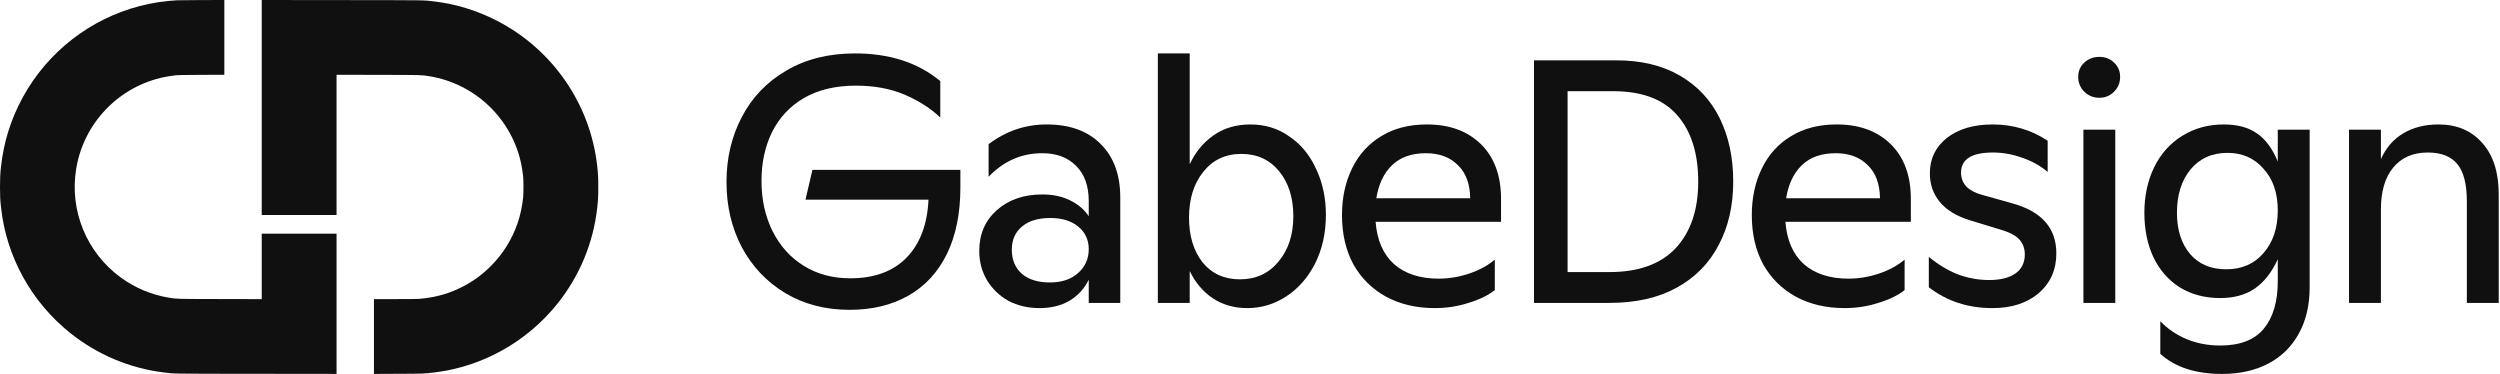
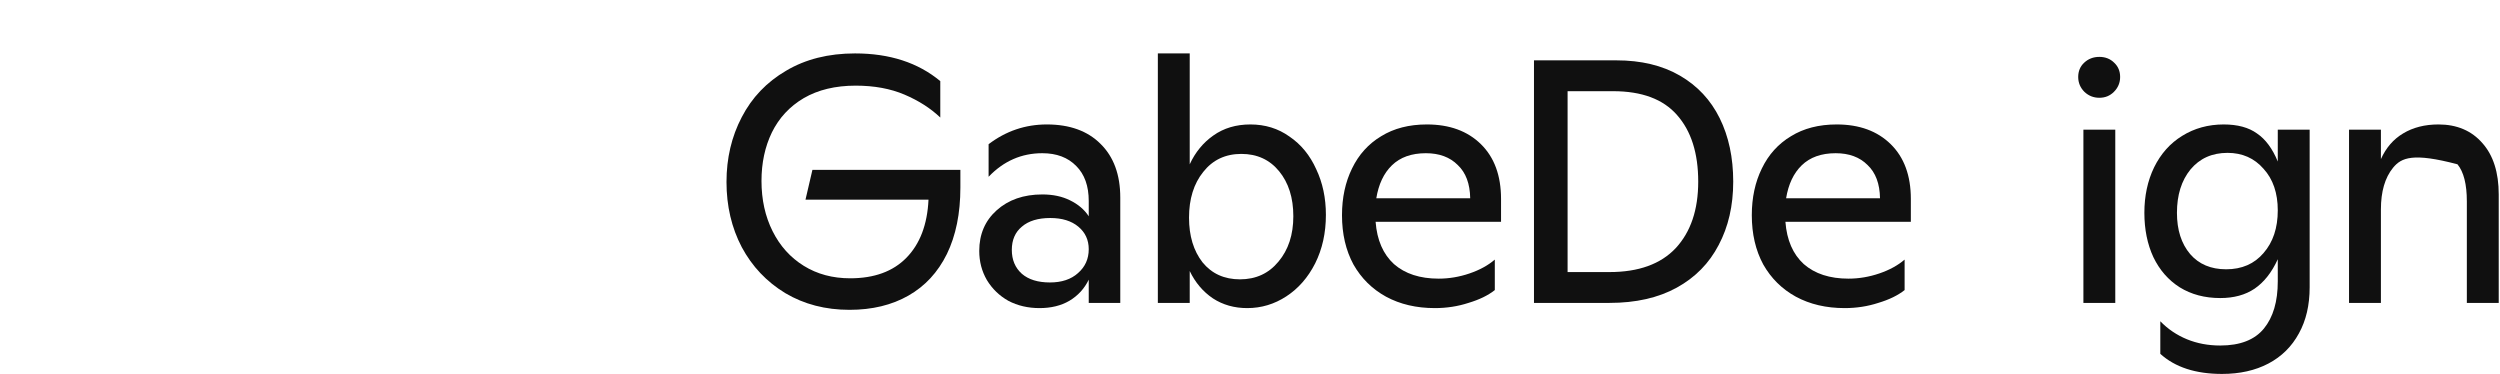
<svg xmlns="http://www.w3.org/2000/svg" width="468" height="70" viewBox="0 0 468 70" fill="none">
  <g clip-path="url(#clip0_7604_30126)">
    <path d="M33.158 0.052C23.564 0.551 14.627 4.955 8.368 12.269C5.243 15.921 2.884 20.221 1.488 24.805C0.88 26.809 0.433 28.992 0.201 31.082C0.035 32.561 0 33.248 0 34.997C0 36.747 0.035 37.429 0.201 38.912C1.217 48.102 5.887 56.549 13.174 62.362C18.242 66.404 24.291 68.945 30.703 69.728C32.76 69.978 31.687 69.96 48.004 69.978L63.003 69.995V56.868V43.746H56H48.997V49.87V55.998L41.198 55.98C32.703 55.963 33.18 55.976 31.561 55.713C28.379 55.193 25.276 53.894 22.649 51.982C16.203 47.293 12.973 39.428 14.268 31.564C15.673 23.008 22.295 16.136 30.794 14.421C31.342 14.312 32.182 14.181 32.978 14.084C33.259 14.049 34.804 14.027 37.697 14.014L41.995 13.997V6.998V0.004L37.915 0.008C35.67 0.013 33.53 0.034 33.158 0.052Z" fill="#101010" />
    <path d="M48.996 20.126V40.247H55.999H63.002V27.124V13.997L70.805 14.015C79.296 14.032 78.823 14.019 80.438 14.282C89.004 15.69 95.879 22.308 97.595 30.803C97.718 31.42 97.853 32.321 97.936 33.073C98.011 33.747 98.011 36.214 97.936 36.922C97.582 40.374 96.54 43.409 94.733 46.261C93.472 48.252 91.752 50.133 89.809 51.642C88.032 53.024 85.708 54.249 83.511 54.966C81.931 55.478 80.106 55.832 78.408 55.95C78.053 55.972 76.049 55.994 73.891 55.994H70.004V62.997V70L74.482 69.978C79.213 69.961 79.462 69.952 81.296 69.729C90.36 68.626 98.654 63.981 104.388 56.803C108.511 51.637 111.075 45.448 111.798 38.913C111.964 37.434 111.999 36.748 111.999 34.998C111.999 33.248 111.964 32.566 111.798 31.083C110.515 19.461 103.407 9.186 92.96 3.849C89.236 1.947 85.397 0.77 81.296 0.267C79.239 0.017 80.311 0.035 63.999 0.017L48.996 -2.36556e-06V20.126Z" fill="#101010" />
  </g>
  <path d="M152.086 31.795H179.784V35.103C179.784 39.946 178.941 44.097 177.254 47.557C175.568 50.973 173.168 53.568 170.054 55.34C166.941 57.114 163.265 58 159.027 58C154.53 58 150.53 56.962 147.027 54.886C143.524 52.768 140.8 49.892 138.854 46.26C136.951 42.627 136 38.562 136 34.065C136 29.611 136.951 25.568 138.854 21.935C140.757 18.259 143.524 15.362 147.157 13.243C150.789 11.081 155.092 10 160.065 10C166.551 10 171.87 11.73 176.022 15.189V22C174.205 20.27 171.978 18.843 169.341 17.719C166.703 16.595 163.654 16.032 160.195 16.032C156.389 16.032 153.146 16.811 150.465 18.368C147.827 19.924 145.838 22.065 144.497 24.789C143.2 27.47 142.551 30.497 142.551 33.87C142.551 37.373 143.243 40.508 144.627 43.276C146.011 46.043 147.957 48.205 150.465 49.762C152.973 51.319 155.87 52.097 159.157 52.097C163.654 52.097 167.157 50.822 169.665 48.27C172.216 45.676 173.6 42.043 173.816 37.373H150.789L152.086 31.795Z" fill="#101010" />
  <path d="M195.964 23.297C200.245 23.297 203.596 24.508 206.018 26.93C208.482 29.351 209.715 32.703 209.715 36.984V56.703H203.812V52.357C202.991 54.043 201.78 55.362 200.18 56.313C198.623 57.222 196.764 57.676 194.601 57.676C192.439 57.676 190.493 57.222 188.764 56.313C187.077 55.362 185.736 54.065 184.742 52.422C183.791 50.778 183.315 48.962 183.315 46.973C183.315 43.859 184.396 41.33 186.558 39.384C188.764 37.395 191.618 36.4 195.12 36.4C197.109 36.4 198.839 36.768 200.309 37.503C201.823 38.238 202.991 39.232 203.812 40.486V37.632C203.812 34.822 203.034 32.638 201.477 31.081C199.92 29.481 197.801 28.681 195.12 28.681C191.228 28.681 187.877 30.151 185.066 33.092V26.995C188.309 24.53 191.942 23.297 195.964 23.297ZM196.547 52.876C198.753 52.876 200.504 52.292 201.801 51.124C203.142 49.957 203.812 48.465 203.812 46.649C203.812 44.919 203.164 43.514 201.866 42.432C200.569 41.351 198.818 40.811 196.612 40.811C194.32 40.811 192.547 41.351 191.293 42.432C190.039 43.47 189.412 44.919 189.412 46.778C189.412 48.638 190.039 50.13 191.293 51.254C192.547 52.335 194.299 52.876 196.547 52.876Z" fill="#101010" />
  <path d="M234.068 23.297C236.835 23.297 239.278 24.054 241.397 25.568C243.559 27.038 245.224 29.07 246.392 31.665C247.603 34.216 248.208 37.07 248.208 40.227C248.208 43.6 247.538 46.627 246.197 49.308C244.857 51.946 243.062 54 240.814 55.47C238.565 56.941 236.122 57.676 233.484 57.676C231.062 57.676 228.922 57.07 227.062 55.859C225.203 54.605 223.754 52.897 222.716 50.735V56.703H216.749V10H222.716V30.757C223.754 28.508 225.224 26.713 227.127 25.373C229.073 23.989 231.386 23.297 234.068 23.297ZM232.122 52.292C235.105 52.292 237.505 51.189 239.322 48.984C241.181 46.778 242.111 43.946 242.111 40.486C242.111 37.027 241.224 34.216 239.451 32.054C237.678 29.892 235.322 28.811 232.381 28.811C229.397 28.811 227.019 29.935 225.246 32.184C223.473 34.389 222.586 37.243 222.586 40.746C222.586 44.162 223.43 46.951 225.116 49.114C226.846 51.232 229.181 52.292 232.122 52.292Z" fill="#101010" />
  <path d="M280.995 41.524H257.514C257.774 44.941 258.92 47.578 260.952 49.438C263.028 51.254 265.817 52.162 269.32 52.162C271.266 52.162 273.19 51.838 275.093 51.189C276.995 50.541 278.574 49.676 279.828 48.595V54.303C278.574 55.297 276.93 56.097 274.898 56.703C272.909 57.351 270.811 57.676 268.606 57.676C265.147 57.676 262.098 56.962 259.46 55.535C256.866 54.108 254.833 52.097 253.363 49.503C251.936 46.865 251.222 43.795 251.222 40.292C251.222 37.005 251.849 34.087 253.103 31.535C254.357 28.941 256.174 26.93 258.552 25.503C260.93 24.032 263.784 23.297 267.114 23.297C271.352 23.297 274.725 24.53 277.233 26.995C279.741 29.459 280.995 32.876 280.995 37.243V41.524ZM266.92 28.681C264.239 28.681 262.12 29.438 260.563 30.951C259.049 32.422 258.076 34.476 257.644 37.114H275.222C275.179 34.389 274.401 32.313 272.887 30.887C271.417 29.416 269.428 28.681 266.92 28.681Z" fill="#101010" />
  <path d="M287.161 56.703V11.297H302.599C307.226 11.297 311.183 12.249 314.47 14.151C317.756 16.054 320.243 18.713 321.929 22.13C323.616 25.546 324.459 29.503 324.459 34C324.459 38.497 323.551 42.454 321.734 45.87C319.961 49.286 317.345 51.946 313.886 53.849C310.426 55.751 306.232 56.703 301.302 56.703H287.161ZM301.302 50.93C306.751 50.93 310.88 49.438 313.691 46.454C316.502 43.427 317.907 39.276 317.907 34C317.907 28.681 316.589 24.53 313.951 21.546C311.356 18.562 307.356 17.07 301.951 17.07H293.453V50.93H301.302Z" fill="#101010" />
  <path d="M357.711 41.524H334.23C334.489 44.941 335.635 47.578 337.667 49.438C339.743 51.254 342.532 52.162 346.035 52.162C347.981 52.162 349.905 51.838 351.808 51.189C353.711 50.541 355.289 49.676 356.543 48.595V54.303C355.289 55.297 353.646 56.097 351.613 56.703C349.624 57.351 347.527 57.676 345.321 57.676C341.862 57.676 338.813 56.962 336.176 55.535C333.581 54.108 331.548 52.097 330.078 49.503C328.651 46.865 327.938 43.795 327.938 40.292C327.938 37.005 328.565 34.087 329.819 31.535C331.073 28.941 332.889 26.93 335.267 25.503C337.646 24.032 340.5 23.297 343.83 23.297C348.067 23.297 351.44 24.53 353.948 26.995C356.457 29.459 357.711 32.876 357.711 37.243V41.524ZM343.635 28.681C340.954 28.681 338.835 29.438 337.278 30.951C335.765 32.422 334.792 34.476 334.359 37.114H351.938C351.894 34.389 351.116 32.313 349.603 30.887C348.132 29.416 346.143 28.681 343.635 28.681Z" fill="#101010" />
-   <path d="M373.011 57.676C370.675 57.676 368.535 57.351 366.589 56.703C364.686 56.097 362.848 55.124 361.075 53.784V48.076C362.719 49.459 364.492 50.541 366.394 51.319C368.34 52.054 370.33 52.422 372.362 52.422C374.481 52.422 376.124 52.011 377.292 51.189C378.459 50.368 379.043 49.178 379.043 47.622C379.043 46.584 378.74 45.697 378.135 44.962C377.53 44.227 376.492 43.622 375.021 43.146L368.859 41.265C366.308 40.486 364.405 39.34 363.151 37.827C361.897 36.313 361.27 34.519 361.27 32.443C361.27 29.719 362.33 27.514 364.448 25.827C366.611 24.14 369.465 23.297 373.011 23.297C376.816 23.297 380.254 24.314 383.324 26.346V32.184C381.94 31.016 380.34 30.13 378.524 29.524C376.751 28.876 374.935 28.551 373.075 28.551C369.097 28.551 367.108 29.805 367.108 32.313C367.108 33.308 367.432 34.173 368.081 34.908C368.773 35.6 369.746 36.119 371 36.465L376.773 38.087C382.221 39.6 384.946 42.714 384.946 47.427C384.946 50.497 383.843 52.984 381.638 54.886C379.432 56.746 376.557 57.676 373.011 57.676Z" fill="#101010" />
  <path d="M392.997 18.303C391.916 18.303 390.986 17.935 390.208 17.2C389.43 16.422 389.04 15.492 389.04 14.411C389.04 13.33 389.408 12.443 390.143 11.751C390.921 11.016 391.873 10.649 392.997 10.649C394.121 10.649 395.051 11.016 395.786 11.751C396.521 12.443 396.889 13.33 396.889 14.411C396.889 15.492 396.5 16.422 395.721 17.2C394.986 17.935 394.078 18.303 392.997 18.303ZM395.981 56.703H390.013V24.27H395.981V56.703Z" fill="#101010" />
  <path d="M426.399 24.27H432.367V53.784C432.367 57.114 431.697 59.989 430.356 62.411C429.016 64.876 427.113 66.757 424.648 68.054C422.183 69.351 419.286 70 415.956 70C411.027 70 407.178 68.746 404.41 66.238V60.141C405.837 61.611 407.502 62.735 409.405 63.514C411.308 64.292 413.383 64.681 415.632 64.681C419.351 64.681 422.075 63.622 423.805 61.503C425.535 59.384 426.399 56.443 426.399 52.681V48.53C425.275 50.995 423.826 52.832 422.054 54.043C420.324 55.211 418.183 55.795 415.632 55.795C412.735 55.795 410.205 55.124 408.043 53.784C405.924 52.443 404.281 50.562 403.113 48.141C401.989 45.719 401.426 42.951 401.426 39.838C401.426 36.681 402.032 33.849 403.243 31.34C404.497 28.789 406.248 26.822 408.497 25.438C410.789 24.011 413.383 23.297 416.281 23.297C418.875 23.297 420.951 23.86 422.508 24.984C424.108 26.065 425.405 27.816 426.399 30.238V24.27ZM416.735 50.411C419.675 50.411 422.01 49.395 423.74 47.362C425.513 45.33 426.399 42.67 426.399 39.384C426.399 36.141 425.513 33.546 423.74 31.6C422.01 29.611 419.762 28.616 416.994 28.616C414.097 28.616 411.783 29.654 410.054 31.73C408.367 33.805 407.524 36.508 407.524 39.838C407.524 43.038 408.345 45.611 409.989 47.557C411.632 49.459 413.881 50.411 416.735 50.411Z" fill="#101010" />
-   <path d="M456.474 23.297C459.934 23.297 462.68 24.465 464.712 26.8C466.745 29.092 467.761 32.292 467.761 36.4V56.703H461.793V37.697C461.793 34.497 461.21 32.184 460.042 30.757C458.874 29.287 457.015 28.551 454.464 28.551C451.696 28.551 449.534 29.503 447.977 31.405C446.464 33.265 445.707 35.859 445.707 39.189V56.703H439.739V24.27H445.707V29.784C446.658 27.665 448.042 26.065 449.858 24.984C451.718 23.86 453.923 23.297 456.474 23.297Z" fill="#101010" />
+   <path d="M456.474 23.297C459.934 23.297 462.68 24.465 464.712 26.8C466.745 29.092 467.761 32.292 467.761 36.4V56.703H461.793V37.697C461.793 34.497 461.21 32.184 460.042 30.757C451.696 28.551 449.534 29.503 447.977 31.405C446.464 33.265 445.707 35.859 445.707 39.189V56.703H439.739V24.27H445.707V29.784C446.658 27.665 448.042 26.065 449.858 24.984C451.718 23.86 453.923 23.297 456.474 23.297Z" fill="#101010" />
  <defs>
    <clipPath id="clip0_7604_30126">
-       <rect width="112" height="70" fill="white" />
-     </clipPath>
+       </clipPath>
  </defs>
</svg>